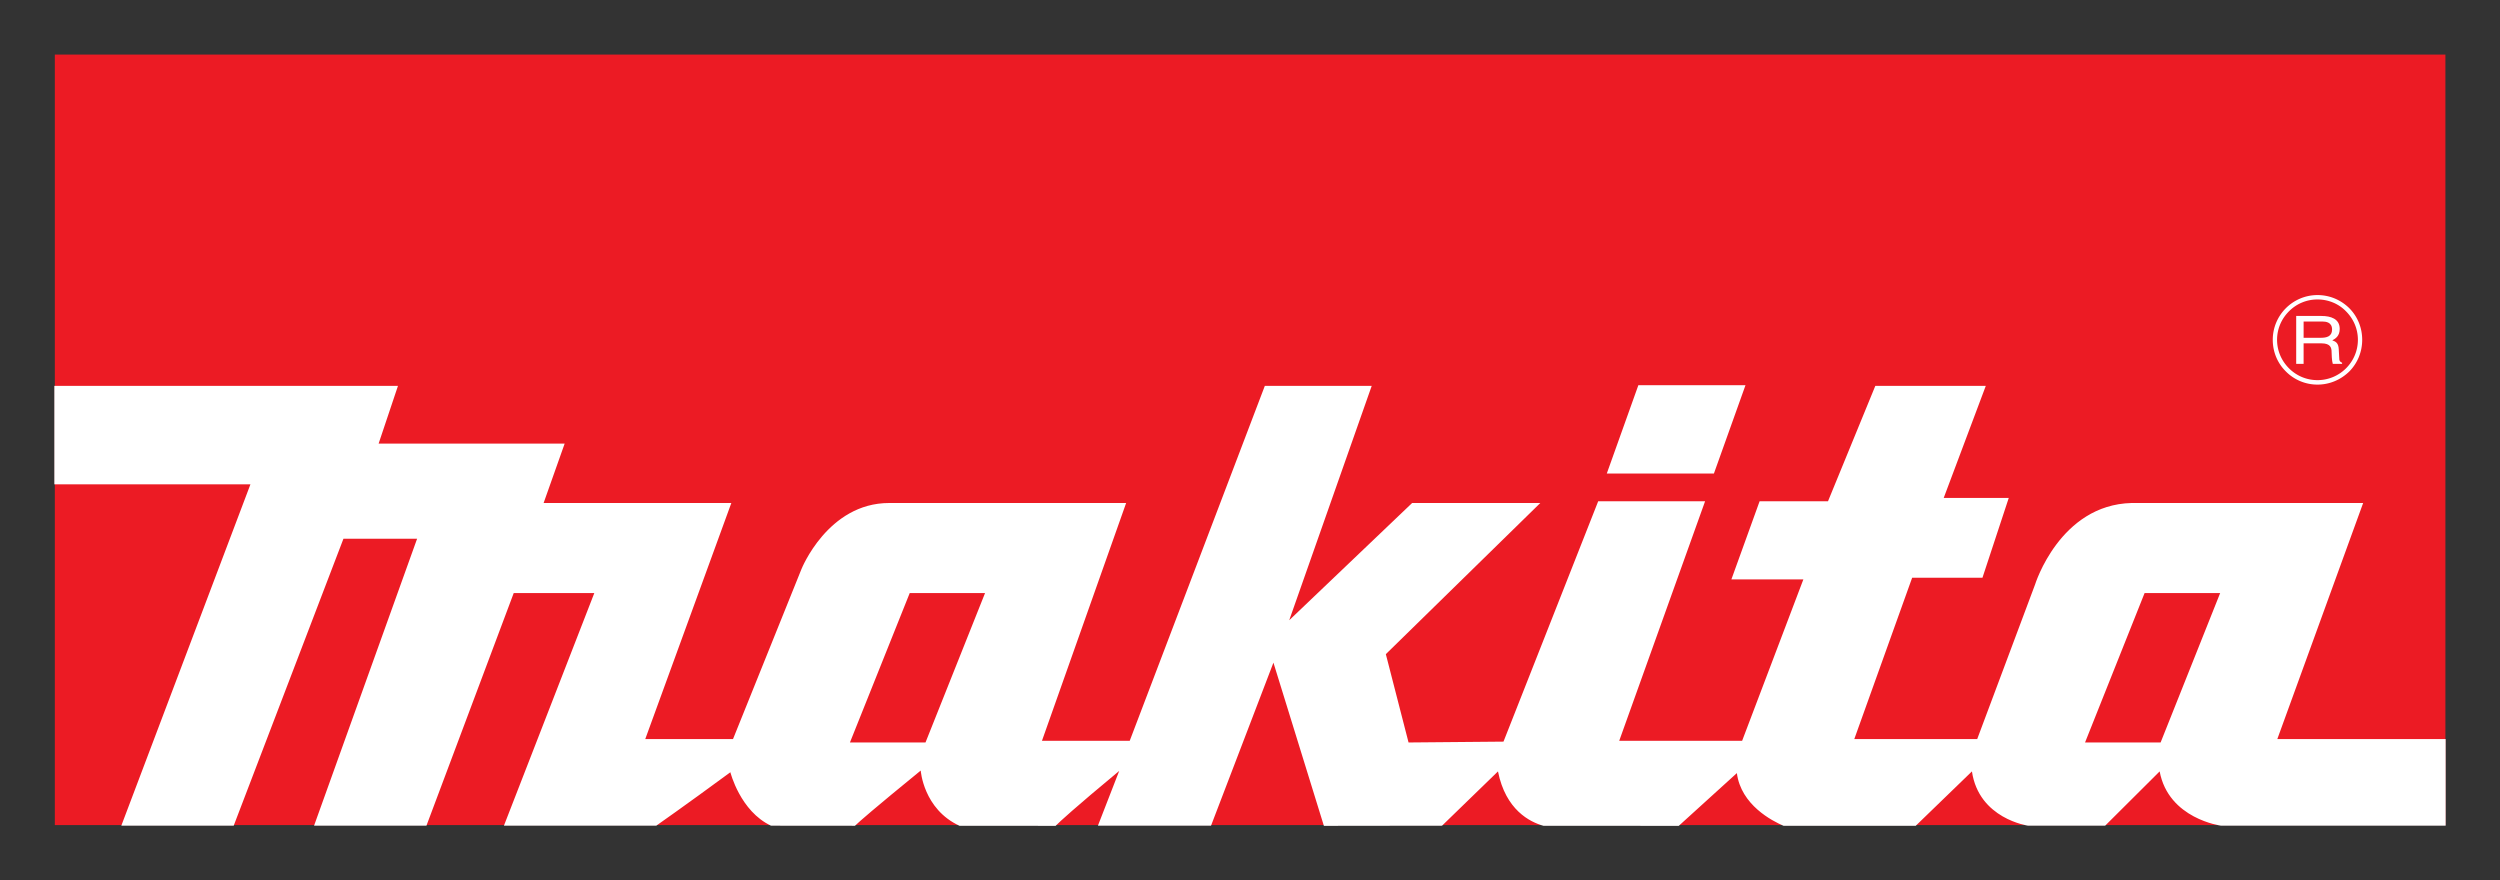
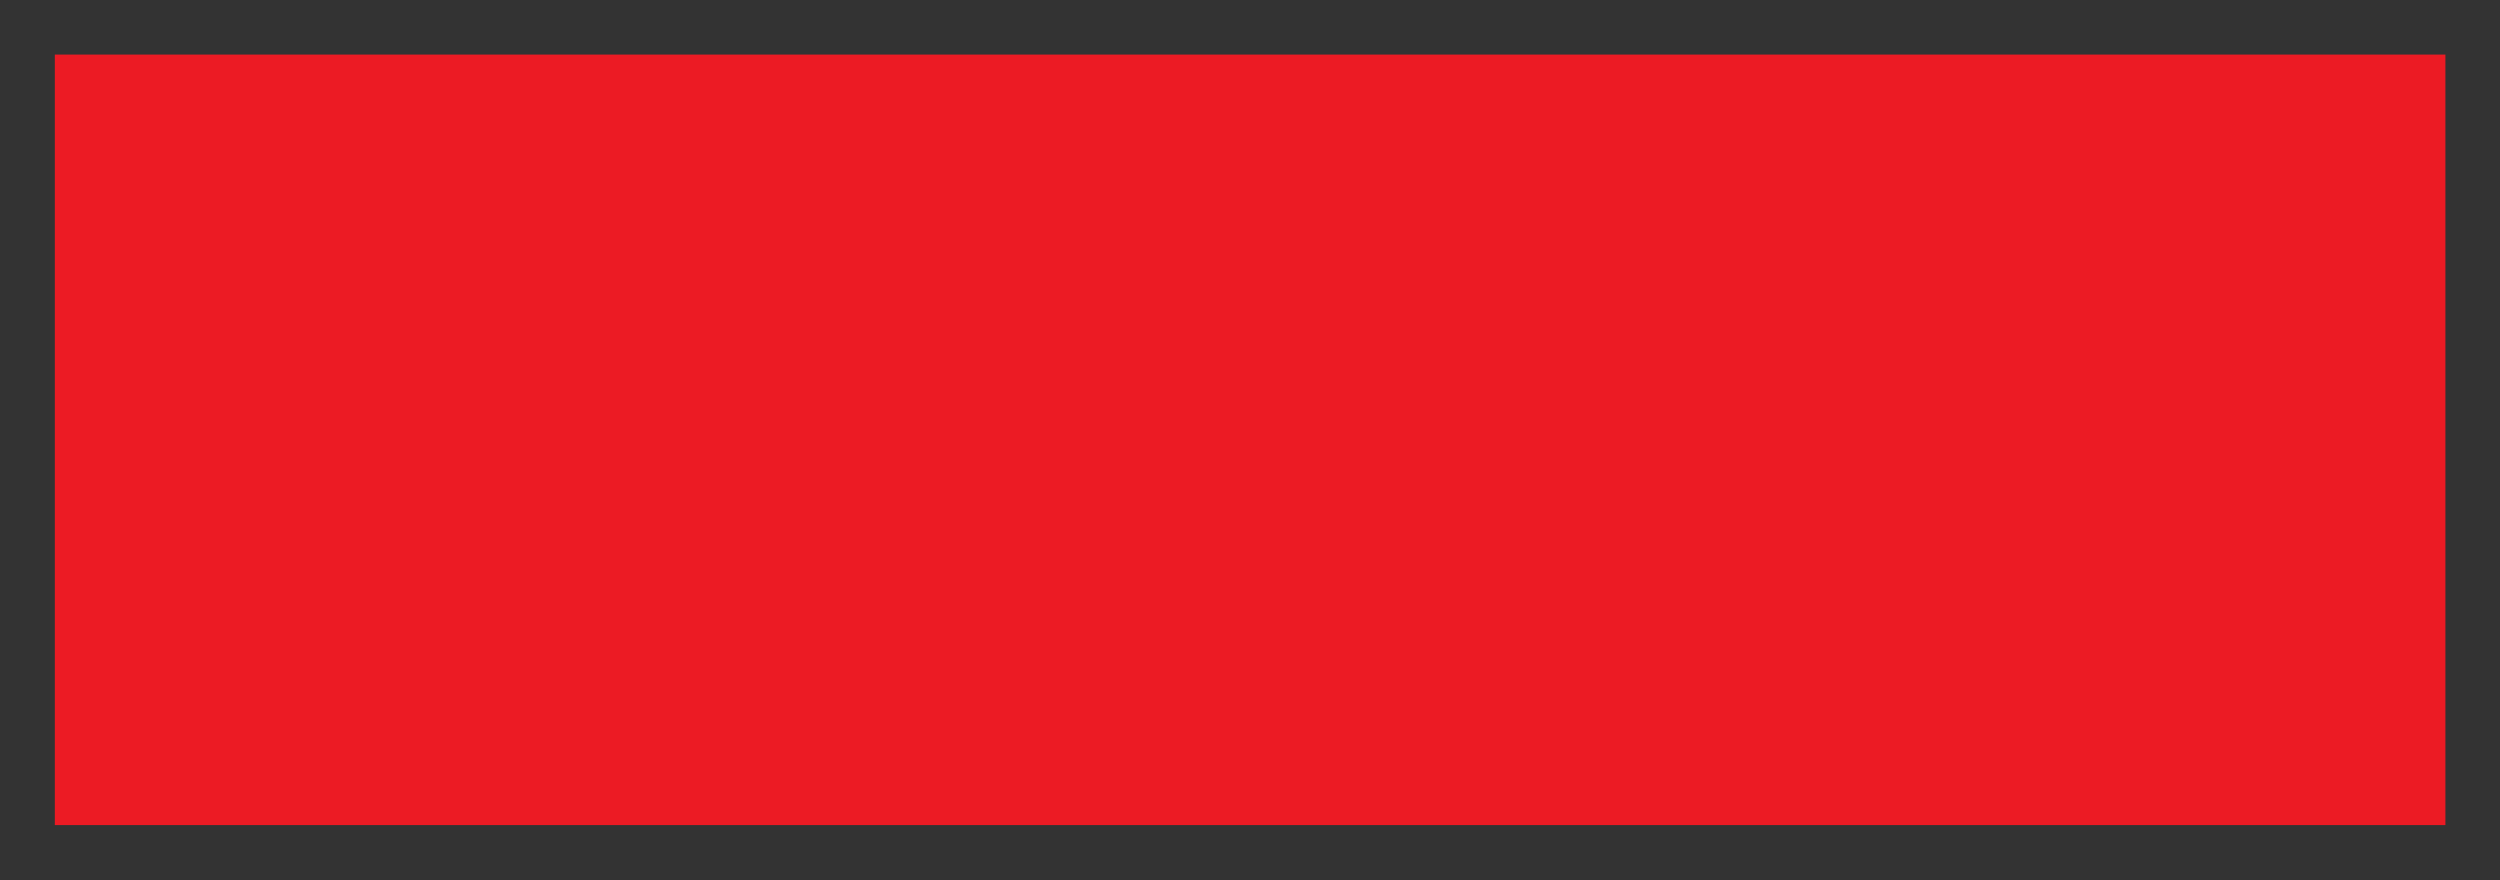
<svg xmlns="http://www.w3.org/2000/svg" version="1.0" width="814.961" height="287.008">
  <rect width="100%" height="100%" fill="#333333" stroke="none" />
  <path d="M-19.744 674.746h779.293v-251.17H-19.744v251.17z" style="fill:#ec1b24;fill-rule:nonzero;stroke:none" transform="translate(37.617 -405.783)" />
-   <path d="M543.776 674.972c-3.664-1.558-13.875-6.788-15.2-17.172l-18.943 17.198-44.121-.026c-4.366-1.206-12.317-5.129-14.811-17.725l-18.241 17.7-38.509.05-16.448-53.2-20.346 53.15h-36.871l6.937-17.85c-14.81 12.294-19.41 16.568-20.735 17.9l-31.337-.025c-11.77-5.43-12.628-18.001-12.628-18.001-15.279 12.47-20.034 16.644-21.437 18.001l-27.362-.025c-10.056-4.701-13.252-17.423-13.252-17.423-15.278 11.238-24.165 17.423-24.165 17.423h-49.656l29.466-75.829h-26.27l-28.453 75.83H64.757l33.597-93.555h-24.01l-35.78 93.554H1.927l42.094-111.28H-19.9v-32.106H92.118l-6.314 18.832h60.647l-6.86 19.36h61.193l-28.063 76.96h28.609l22.294-55.364s8.575-21.597 28.609-21.597h77.251l-27.44 77.514h28.61l44.043-115.705h34.845l-26.894 76.407 40.068-38.216h41.782l-50.357 49.279 7.405 28.788 30.948-.277 30.869-78.343h34.845l-27.985 78.067h40.067l19.956-52.598h-23.463l9.198-25.469h22.294l15.435-37.638h36.014l-13.72 36.532h21.204l-8.575 26.022h-22.918l-18.865 52.598h40.068l18.865-50.385s8.029-25.997 31.492-26.576h75.459l-27.985 76.96h54.878v28.235H686.43s-17.15-2.212-20.034-17.7l-17.773 17.7h-25.101s-16.058-2.212-18.319-17.7l-18.319 17.725h-43.108zm122.932-27.153 19.41-48.7h-24.633l-19.41 48.7h24.633zm-402.626 0 19.41-48.7h-24.555l-19.488 48.7h24.633" style="fill:#fff;fill-rule:nonzero;stroke:none" transform="translate(37.617 -405.783)" />
-   <path d="m486.17 560.148 10.289-28.788h34.923l-10.29 28.788h-34.923M718.936 515.898h-5.612v-5.305h6.08c1.17 0 3.196.2 3.196 2.614 0 2.313-1.871 2.69-3.664 2.69zm6.002 6.587-.155-2.816c-.078-2.162-1.092-2.565-2.105-2.942 1.091-.578 2.416-1.433 2.416-3.746 0-3.293-2.962-4.199-5.924-4.199h-8.263v15.614h2.417v-6.688h5.846c2.962 0 3.274 1.508 3.274 2.79 0 .579.078 2.942.39 3.898h3.04v-.352c-.78-.377-.936-.68-.936-1.56" style="fill:#fff;fill-rule:nonzero;stroke:none" transform="translate(37.617 -405.783)" />
-   <path d="M717.845 529.7c-3.508 0-6.782-1.357-9.277-3.846-2.494-2.49-3.897-5.783-3.897-9.303 0-3.52 1.403-6.813 3.897-9.302 2.495-2.49 5.769-3.847 9.277-3.847 3.508 0 6.86 1.358 9.276 3.847 2.495 2.489 3.898 5.782 3.898 9.302 0 7.266-5.925 13.15-13.174 13.15zm10.367-23.457c-2.806-2.766-6.47-4.274-10.367-4.274-8.03 0-14.577 6.537-14.577 14.582 0 3.897 1.48 7.568 4.287 10.334a14.448 14.448 0 0 0 10.29 4.274c3.897 0 7.561-1.534 10.367-4.274 2.729-2.766 4.21-6.437 4.21-10.334 0-3.897-1.481-7.567-4.21-10.308" style="fill:#fff;fill-rule:nonzero;stroke:none" transform="translate(37.617 -405.783)" />
</svg>